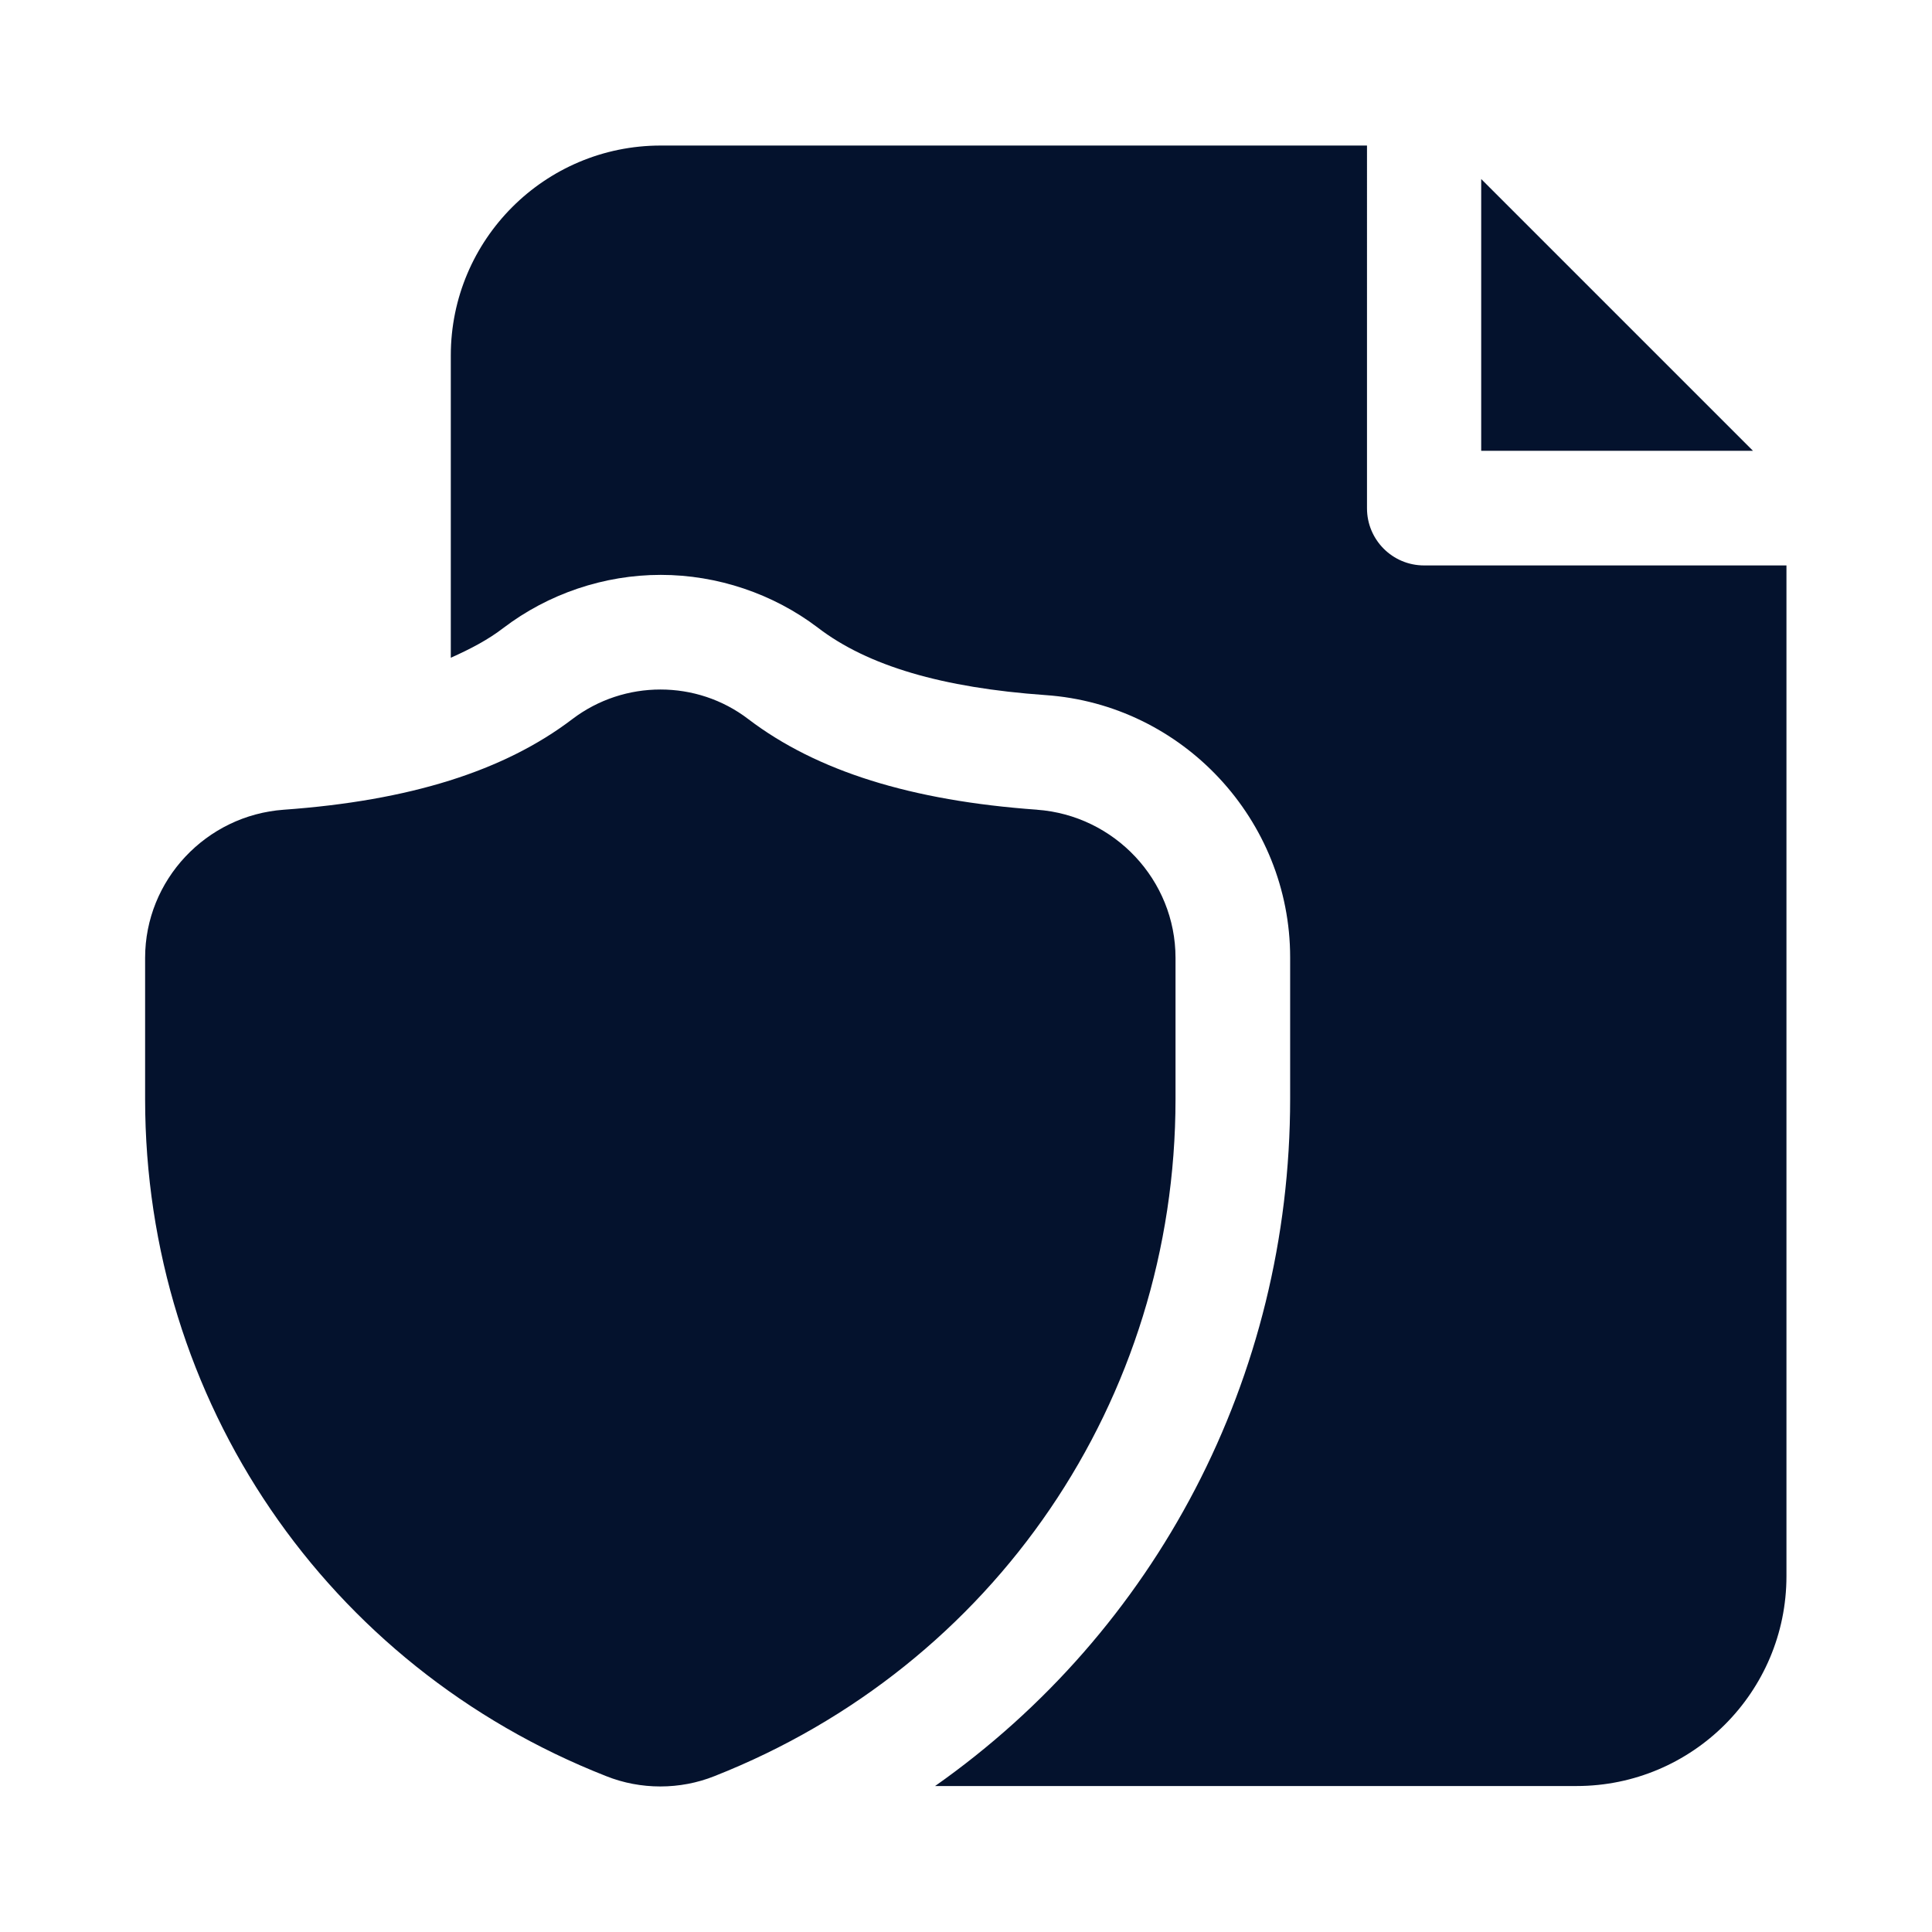
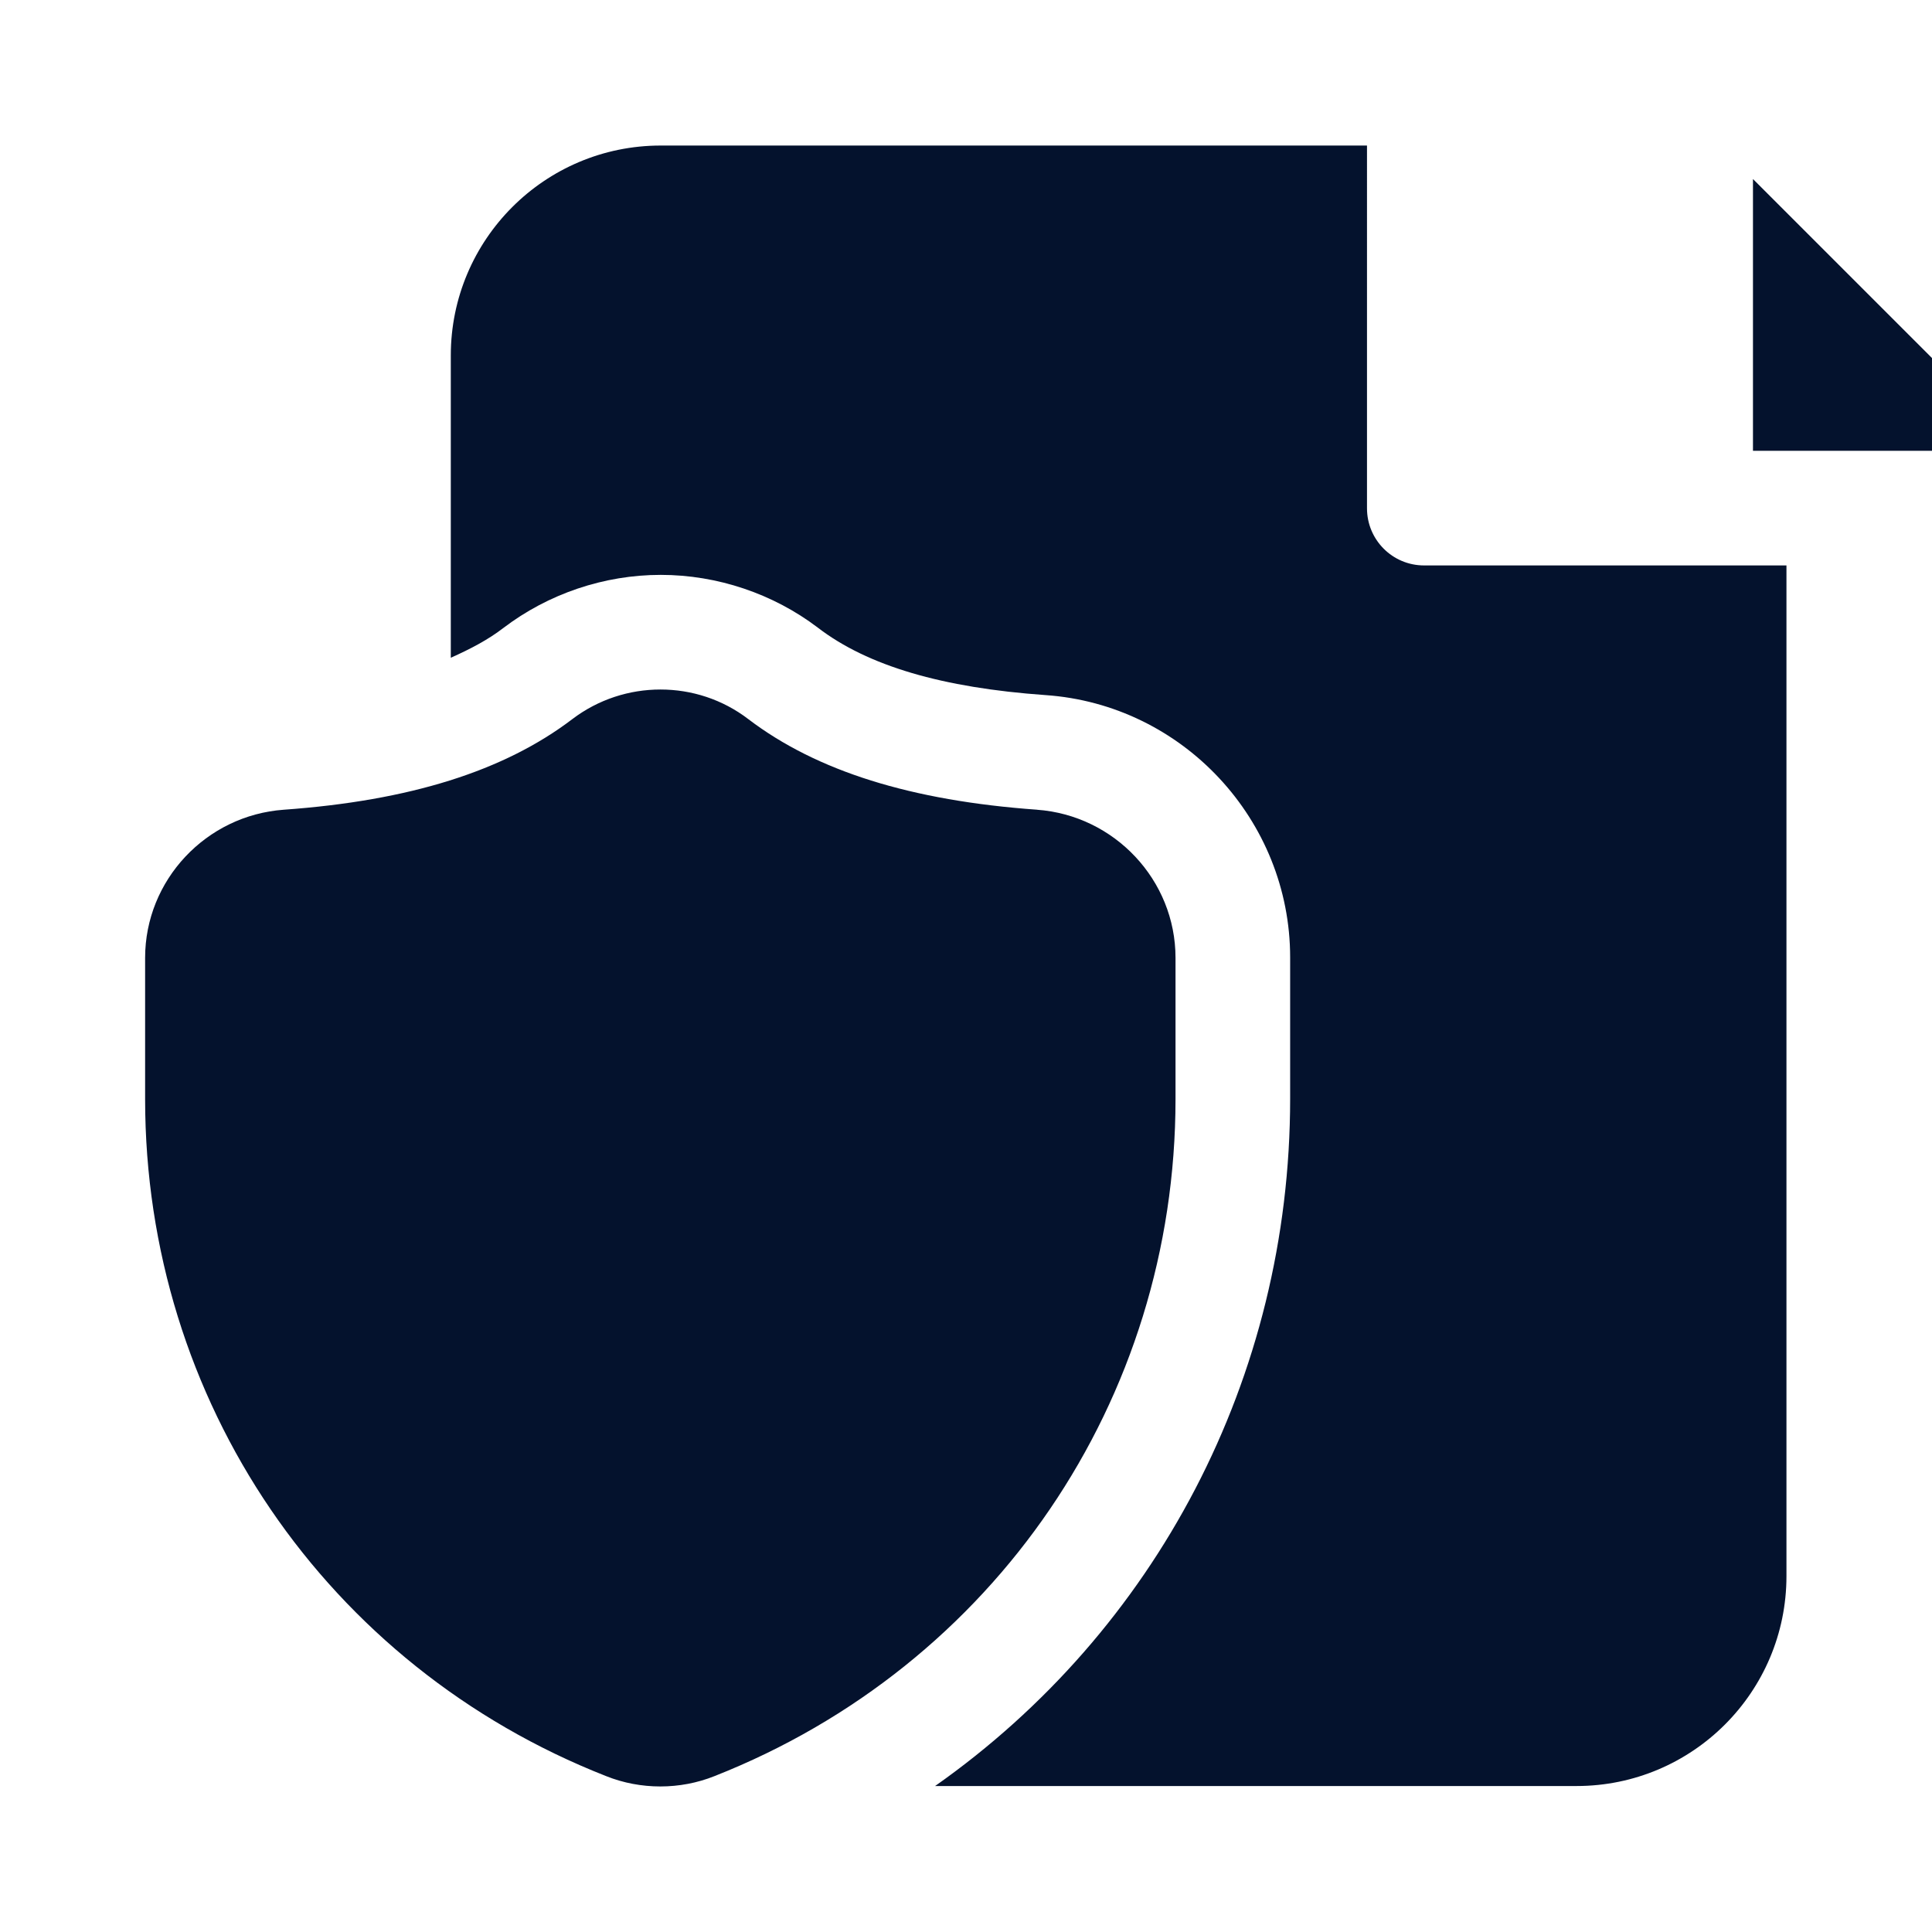
<svg xmlns="http://www.w3.org/2000/svg" id="Layer_2" width="45" height="45" viewBox="0 0 45 45">
  <g id="Layer_1-2">
-     <rect width="45" height="45" fill="none" stroke-width="0" />
-     <path d="M40.83,10.5h-6.33v-6.33l6.33,6.33ZM33.17,13.17c-.74,0-1.33-.6-1.33-1.33V3.39H15.39c-2.7,0-4.89,2.19-4.89,4.89v7.04c.45-.2.87-.42,1.22-.69,1.05-.8,2.35-1.24,3.67-1.24s2.62.44,3.66,1.23c1.16.89,2.9,1.4,5.3,1.57,3.2.22,5.7,2.91,5.7,6.11v3.29c0,6.51-3.14,12.4-8.27,16.01h14.94c2.7,0,4.89-2.19,4.89-4.89V13.17h-8.44ZM24.16,18.86c-2.94-.21-5.14-.9-6.73-2.11-1.2-.92-2.89-.92-4.1,0-1.59,1.21-3.79,1.9-6.72,2.11-1.81.13-3.23,1.64-3.23,3.45v3.29c0,7.02,4.22,13.21,10.74,15.77.4.16.83.24,1.26.24s.86-.08,1.26-.24c6.52-2.57,10.74-8.76,10.74-15.77v-3.29c0-1.81-1.42-3.32-3.23-3.45h0Z" fill="#04122d" stroke-width="0" />
+     <path d="M40.83,10.5v-6.33l6.33,6.33ZM33.17,13.17c-.74,0-1.33-.6-1.33-1.33V3.39H15.39c-2.7,0-4.89,2.19-4.89,4.89v7.04c.45-.2.87-.42,1.22-.69,1.05-.8,2.35-1.24,3.67-1.24s2.62.44,3.66,1.23c1.16.89,2.9,1.4,5.3,1.57,3.2.22,5.7,2.91,5.7,6.11v3.29c0,6.51-3.14,12.4-8.27,16.01h14.94c2.7,0,4.89-2.19,4.89-4.89V13.17h-8.44ZM24.16,18.86c-2.94-.21-5.14-.9-6.73-2.11-1.2-.92-2.89-.92-4.1,0-1.59,1.21-3.79,1.9-6.72,2.11-1.81.13-3.23,1.64-3.23,3.45v3.29c0,7.02,4.22,13.21,10.74,15.77.4.16.83.24,1.26.24s.86-.08,1.26-.24c6.52-2.57,10.74-8.76,10.74-15.77v-3.29c0-1.81-1.42-3.32-3.23-3.45h0Z" fill="#04122d" stroke-width="0" />
  </g>
</svg>